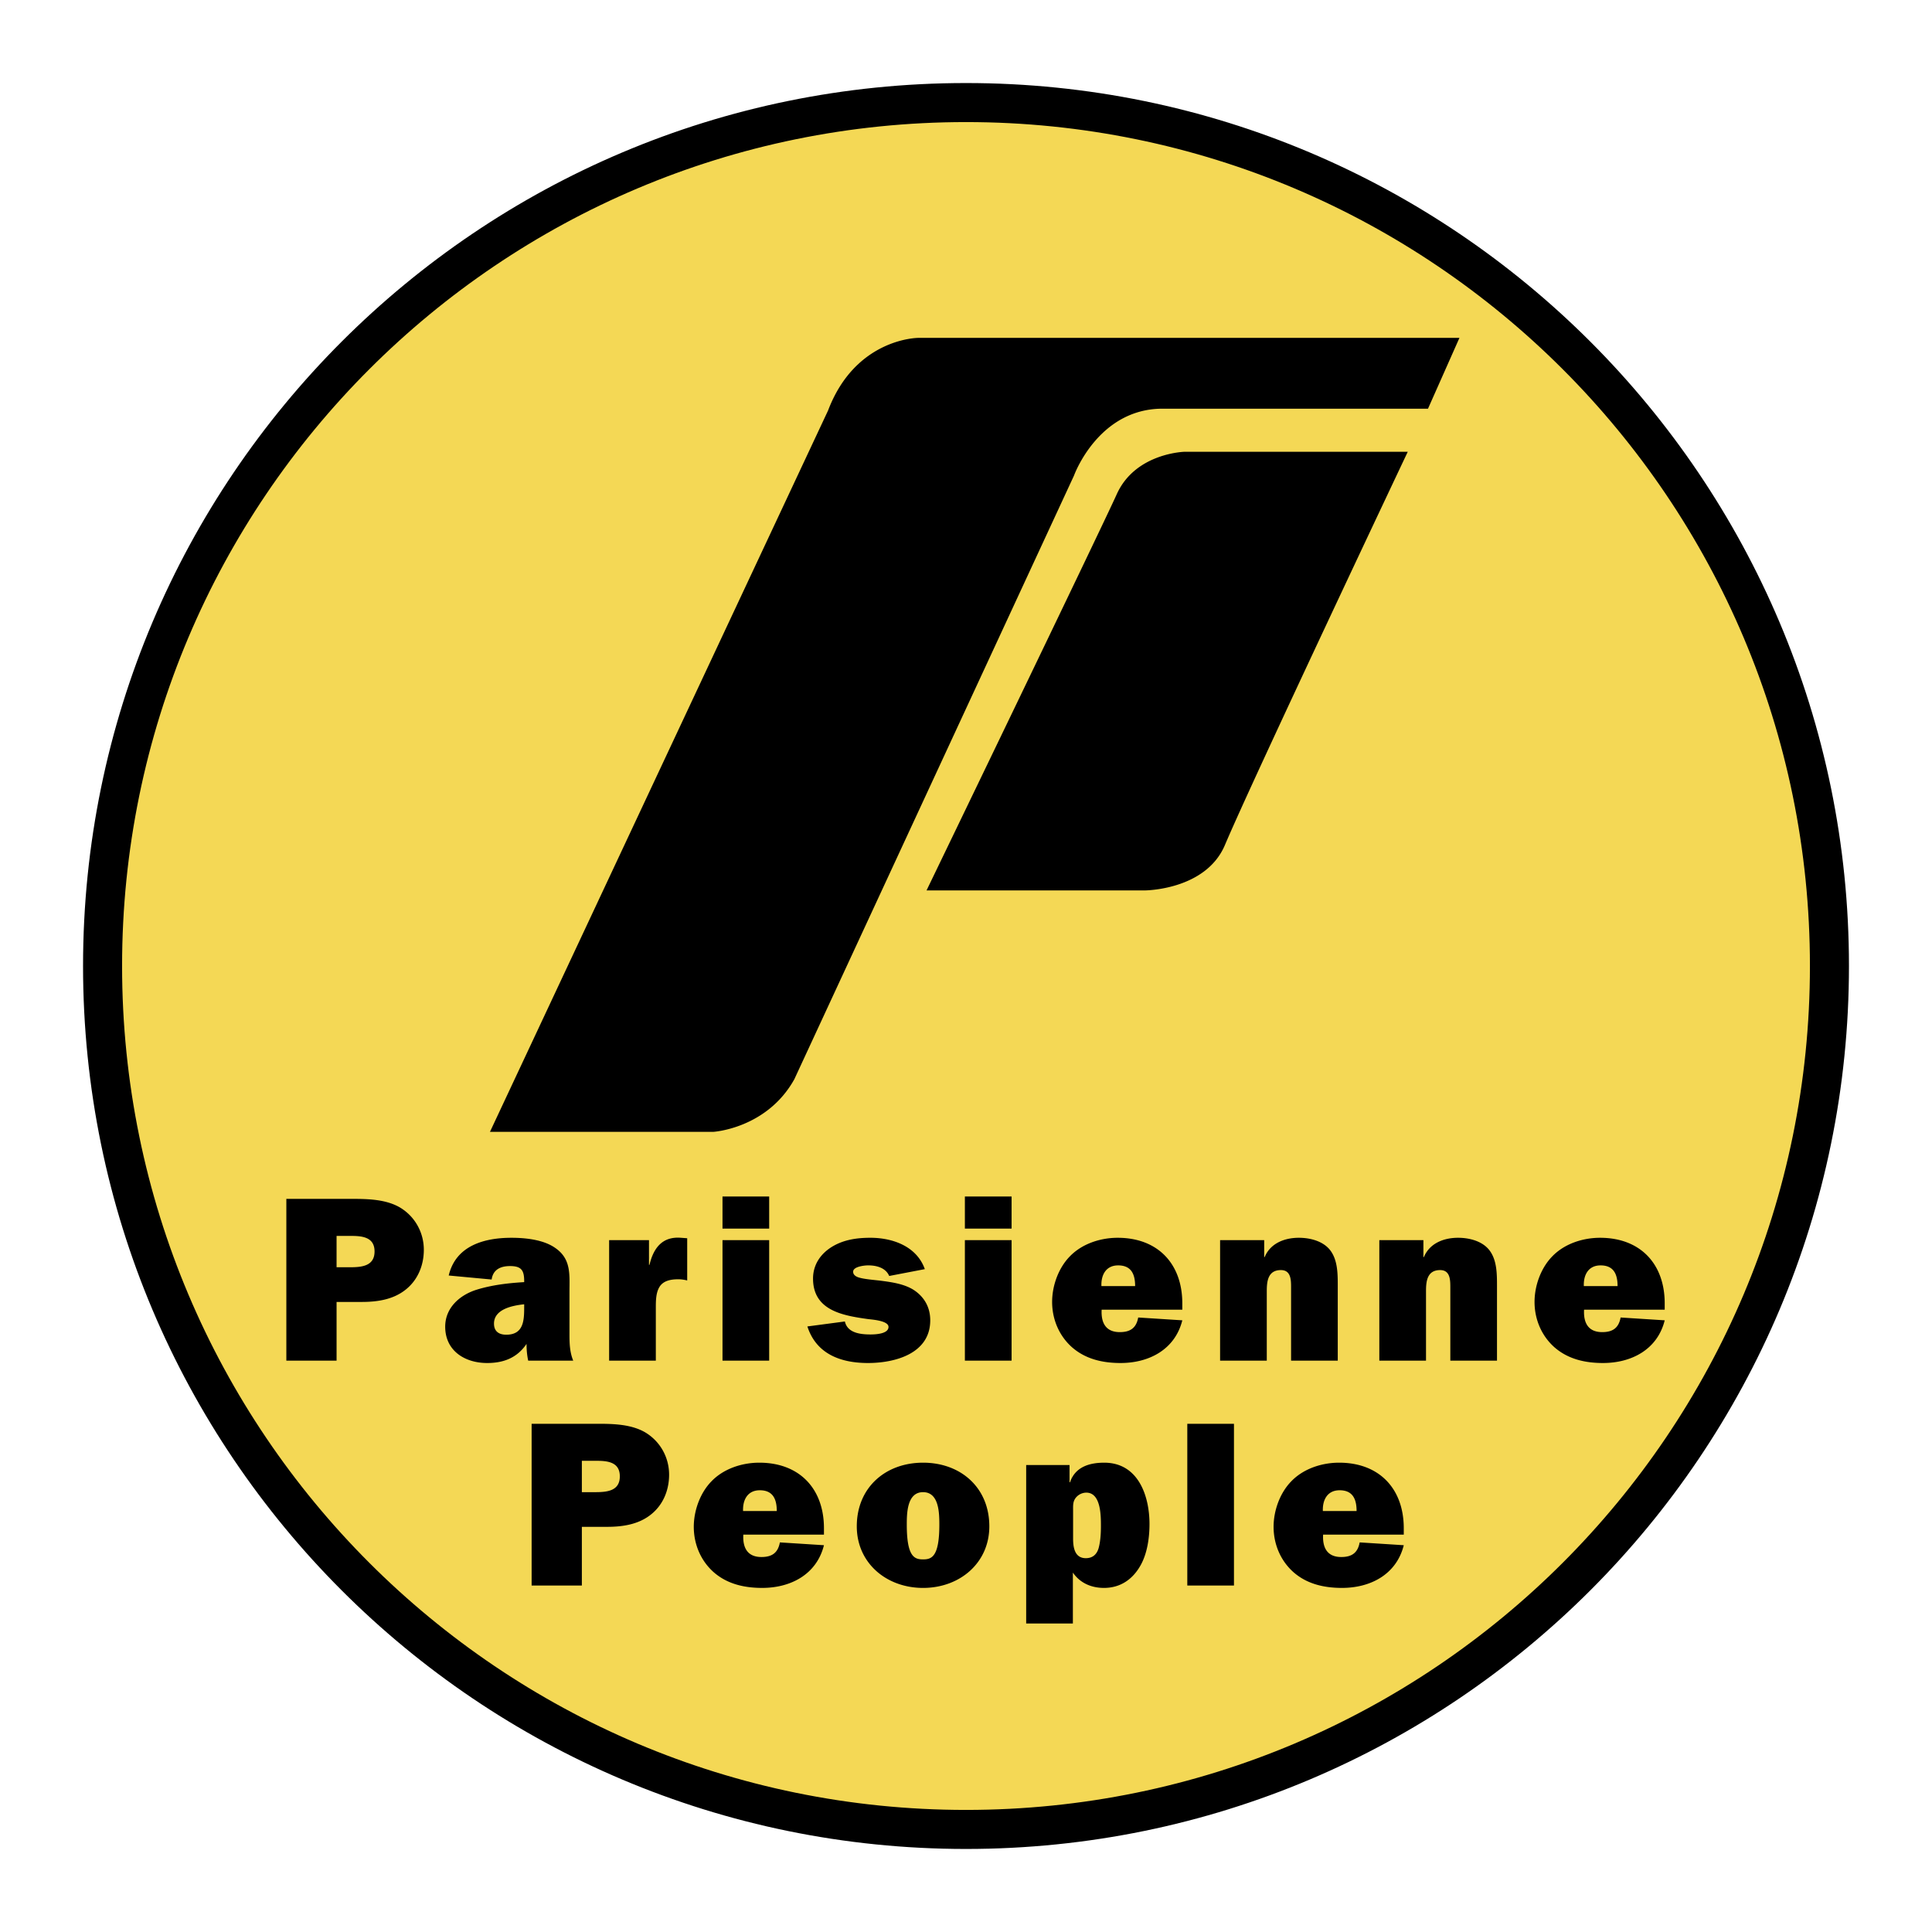
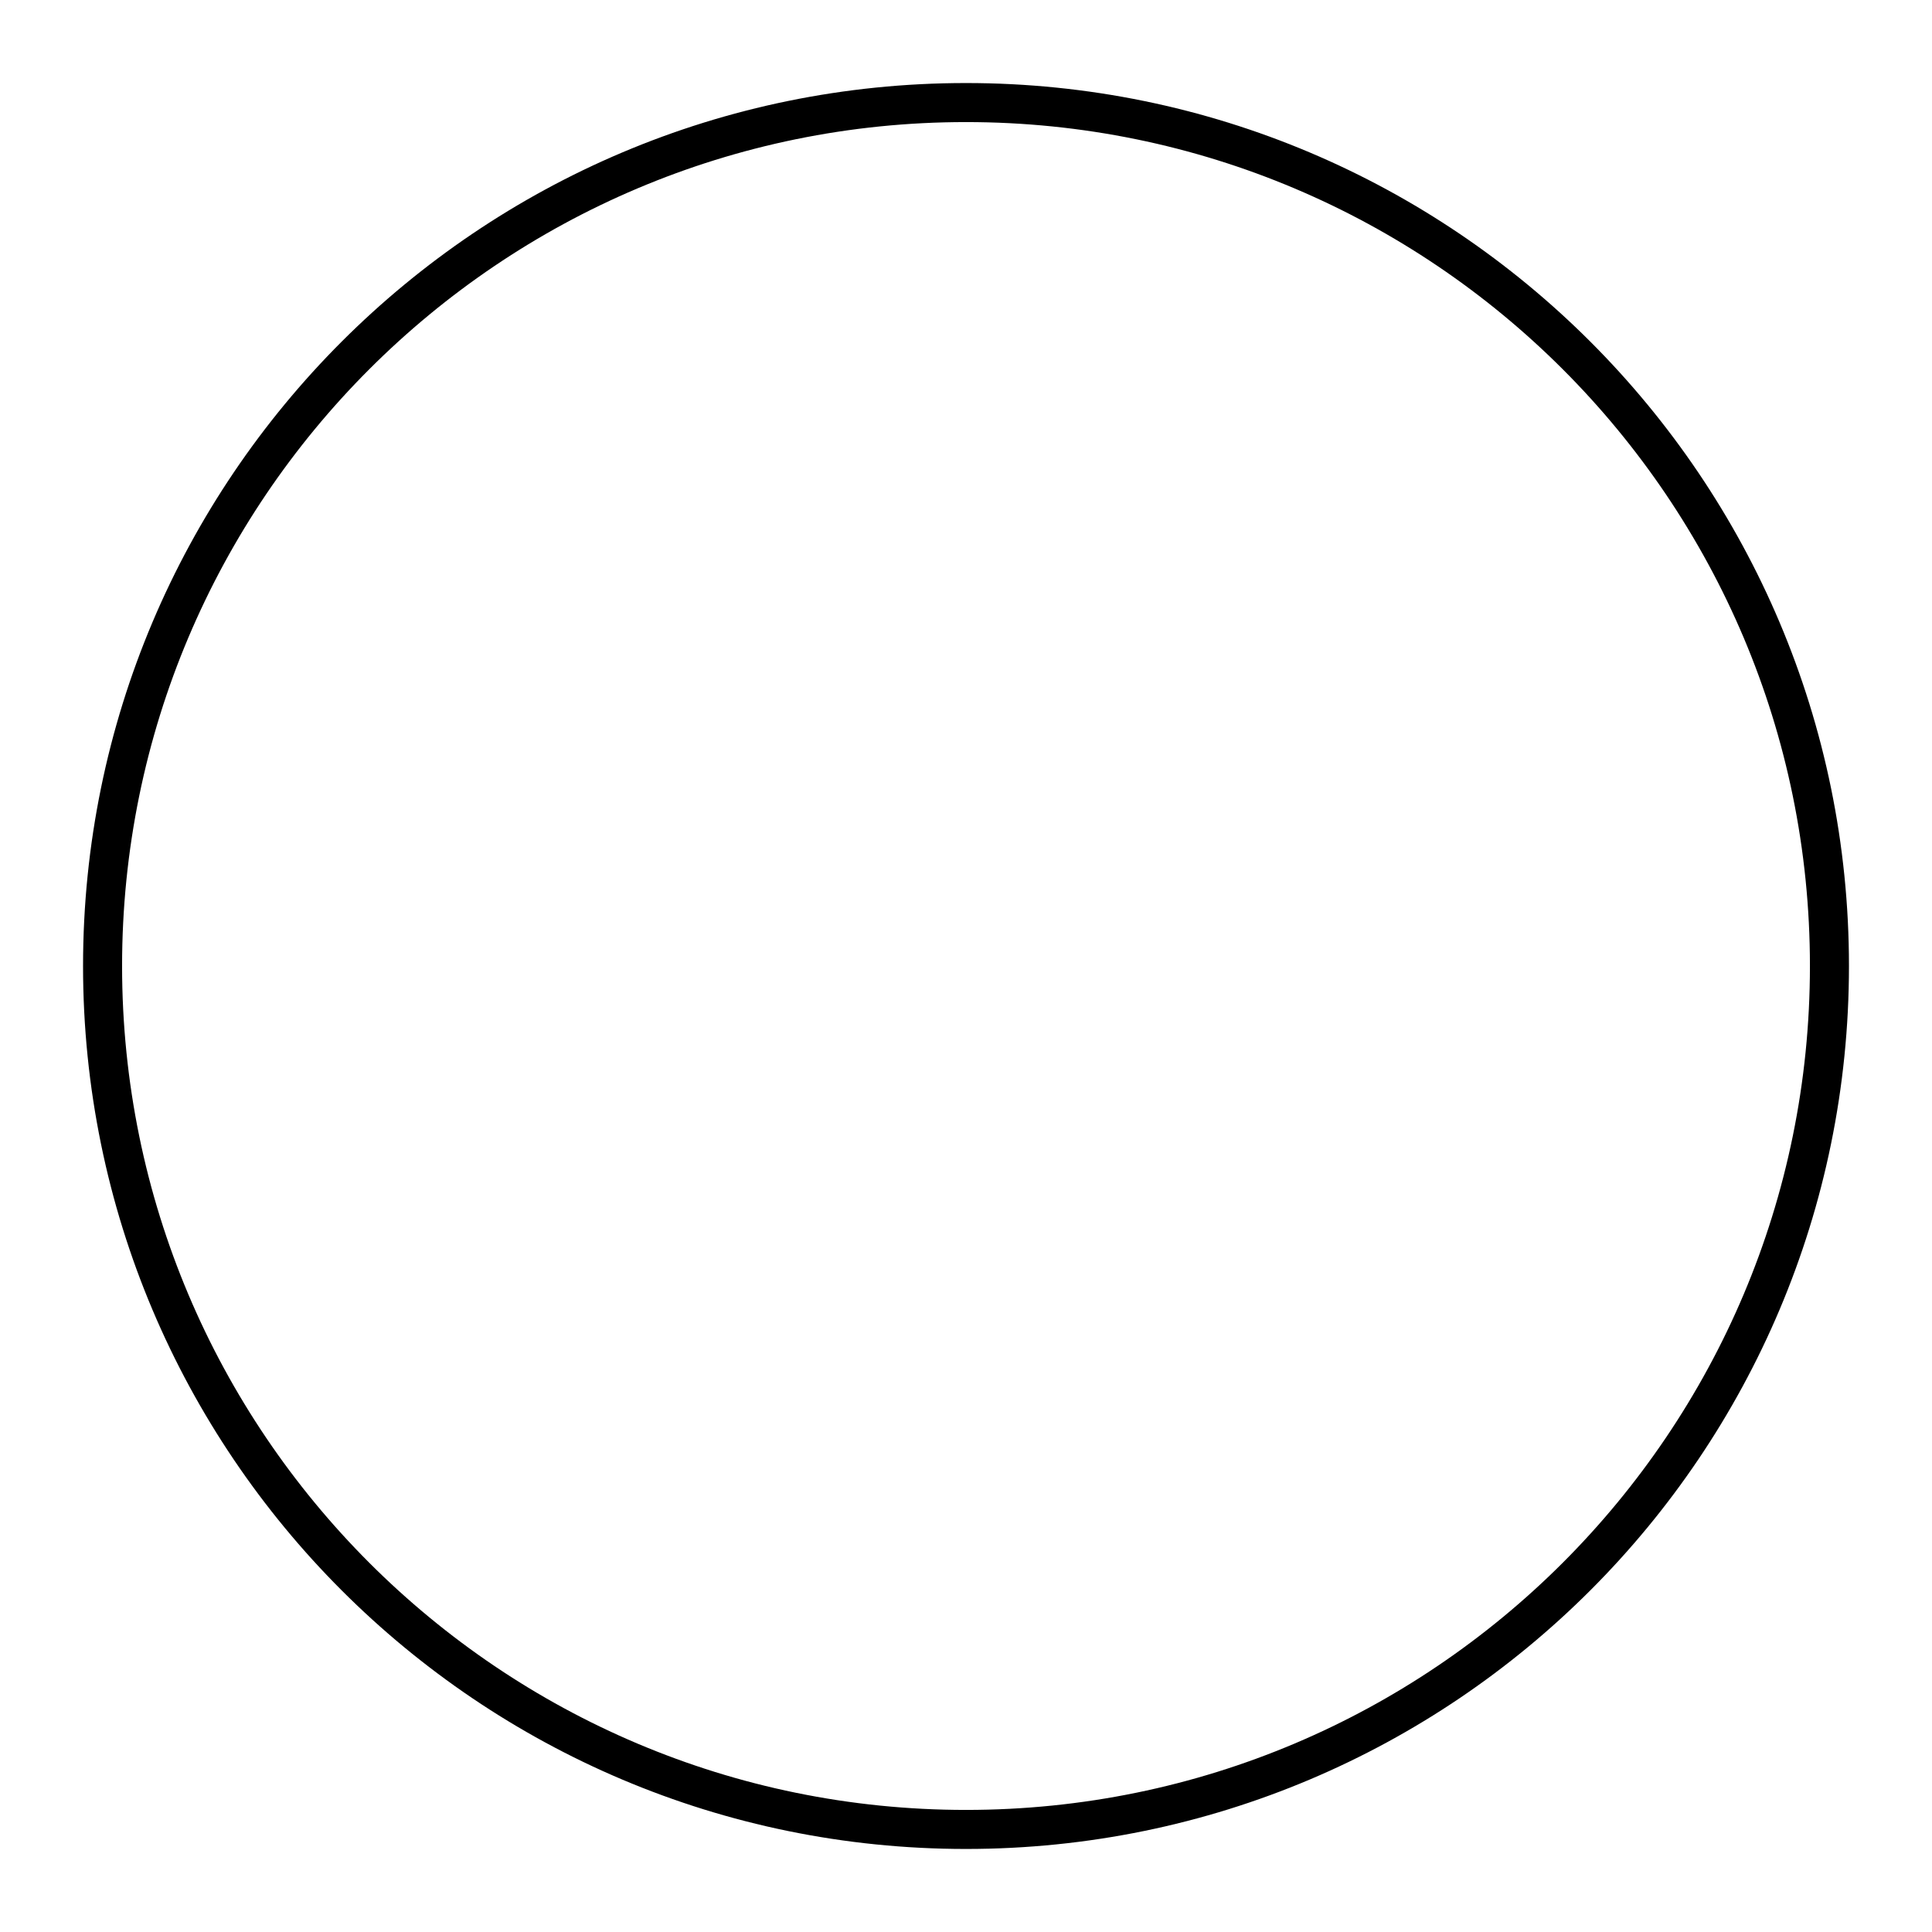
<svg xmlns="http://www.w3.org/2000/svg" width="2500" height="2500" viewBox="0 0 192.756 192.756">
-   <path fill-rule="evenodd" clip-rule="evenodd" fill="#fff" d="M0 0h192.756v192.756H0V0z" />
-   <path d="M10.232 96.377c0-47.577 38.567-86.145 86.145-86.145 47.58 0 86.146 38.567 86.146 86.145 0 47.58-38.566 86.146-86.146 86.146-47.577 0-86.145-38.566-86.145-86.146z" fill-rule="evenodd" clip-rule="evenodd" fill="#f4d855" />
-   <path d="M140.453 45.072h-22.24s-4.926.1-6.791 4.23c-1.609 3.566-18.981 39.536-18.981 39.536h21.739s6.113.005 8.033-4.535c2.748-6.497 18.24-39.231 18.24-39.231zm5.156-11.361H91.611s-6.246 0-8.995 7.247l-33.732 71.966h22.292s5.331-.32 8.075-5.248l27.907-60.239s2.398-6.662 8.828-6.662h26.486l3.137-7.064zM58.052 152.332h2.518c1.552 0 3.152-.236 4.399-1.248 1.2-.963 1.788-2.422 1.788-3.953 0-1.738-.894-3.34-2.4-4.232-1.389-.801-3.153-.848-4.729-.848H53.04v16.139h5.012v-5.858zm0-3.459v-3.129h1.434c1.129 0 2.354.117 2.354 1.553 0 1.506-1.365 1.576-2.494 1.576h-1.294zM77.808 153.885c-.189 1.035-.778 1.459-1.836 1.459-1.411 0-1.882-.941-1.811-2.236h8.045v-.635c0-3.951-2.447-6.541-6.447-6.541-1.716 0-3.552.588-4.775 1.859-1.129 1.152-1.765 2.918-1.765 4.541 0 1.717.682 3.365 1.977 4.518 1.364 1.201 3.083 1.576 4.846 1.576 2.847 0 5.435-1.342 6.164-4.26l-4.398-.281zm-3.671-3.129c-.048-1.107.447-2.072 1.669-2.072 1.317 0 1.693.895 1.693 2.072h-3.362zM92.095 145.932c-3.766 0-6.613 2.494-6.613 6.352 0 3.646 2.942 6.143 6.613 6.143 3.669 0 6.61-2.496 6.61-6.143 0-3.858-2.846-6.352-6.61-6.352zm0 2.941c1.598 0 1.623 2.094 1.623 3.246 0 3.225-.777 3.461-1.623 3.461-.848 0-1.625-.236-1.625-3.461 0-1.152.025-3.246 1.625-3.246zM107.062 150.637c0-.469-.021-.846.283-1.223a1.366 1.366 0 0 1 1.035-.494c1.482 0 1.459 2.379 1.459 3.363 0 .684-.047 1.531-.234 2.189-.189.635-.613.988-1.271.988-1.129 0-1.271-1.105-1.271-1.955v-2.868h-.001zm-4.681-4.469v15.811h4.66v-5.082c.729 1.059 1.857 1.529 3.105 1.529 1.67 0 2.916-.893 3.691-2.33.637-1.176.848-2.705.848-4.047 0-2.822-1.129-6.117-4.518-6.117-1.6 0-2.916.494-3.41 1.953h-.049v-1.717h-4.327zM123.113 142.051h-4.656v16.138h4.656v-16.138zM135.654 153.885c-.189 1.035-.777 1.459-1.836 1.459-1.41 0-1.881-.941-1.811-2.236h8.047v-.635c0-3.951-2.449-6.541-6.447-6.541-1.717 0-3.553.588-4.775 1.859-1.131 1.152-1.766 2.918-1.766 4.541 0 1.717.684 3.365 1.977 4.518 1.363 1.201 3.082 1.576 4.846 1.576 2.848 0 5.436-1.342 6.166-4.26l-4.401-.281zm-3.672-3.129c-.045-1.107.449-2.072 1.672-2.072 1.318 0 1.693.895 1.693 2.072h-3.365zM33.58 129.895h2.518c1.553 0 3.153-.236 4.401-1.248 1.2-.965 1.787-2.424 1.787-3.953 0-1.74-.893-3.34-2.399-4.234-1.389-.799-3.153-.848-4.729-.848h-6.589v16.141h5.012v-5.858h-.001zm0-3.461v-3.127h1.436c1.128 0 2.353.117 2.353 1.551 0 1.506-1.365 1.576-2.494 1.576H33.58zM57.191 135.752c-.351-.848-.375-1.74-.375-2.637v-4.211c0-1.717.188-3.27-1.389-4.375-1.177-.848-2.988-1.035-4.4-1.035-2.706 0-5.553.777-6.258 3.764l4.282.4c.141-1.012.918-1.342 1.835-1.342 1.13 0 1.412.424 1.412 1.506v.096c-1.577.094-3.2.281-4.729.752-1.671.516-3.151 1.787-3.151 3.693 0 2.4 1.951 3.625 4.187 3.625 1.646 0 2.988-.52 3.928-1.906 0 .564.048 1.129.166 1.67h4.492zm-4.893-5.387c0 1.316-.023 2.799-1.788 2.799-.729 0-1.224-.33-1.224-1.107 0-1.459 1.882-1.811 3.012-1.928v.236zM64.75 126.199v-2.471h-3.977v12.023h4.659v-5.225c0-.705 0-1.48.329-2.07.377-.682 1.155-.822 1.907-.822.306 0 .611.047.894.117v-4.211l-.636-.047c-1.859-.143-2.729 1.035-3.128 2.705h-.048v.001zM76.741 123.729h-4.657v12.023h4.657v-12.023zm0-4.352h-4.657v3.199h4.657v-3.199zM80.553 132.34c.895 2.777 3.365 3.648 6.047 3.648 2.705 0 6.21-.941 6.21-4.26 0-1.293-.588-2.354-1.694-3.059-.964-.59-2.188-.752-3.27-.895-.565-.068-1.507-.141-2.024-.281-.306-.07-.705-.236-.705-.611 0-.52 1.129-.635 1.505-.635.824 0 1.741.234 2.094 1.057l3.553-.682c-.8-2.26-3.175-3.129-5.435-3.129-1.34 0-2.682.188-3.858.918-1.128.705-1.859 1.787-1.859 3.152 0 3.199 2.988 3.693 5.505 4.045.425.049 2.024.164 2.024.779 0 .705-1.316.752-1.789.752-1.011 0-2.306-.143-2.563-1.295l-3.741.496zM100.926 123.729h-4.66v12.023h4.66v-12.023zm0-4.352h-4.66v3.199h4.66v-3.199zM113.559 131.447c-.188 1.033-.775 1.459-1.836 1.459-1.41 0-1.881-.943-1.811-2.236h8.047v-.635c0-3.953-2.449-6.541-6.447-6.541-1.717 0-3.553.588-4.775 1.857-1.131 1.154-1.766 2.918-1.766 4.543 0 1.715.682 3.363 1.977 4.516 1.365 1.199 3.084 1.578 4.848 1.578 2.846 0 5.434-1.342 6.164-4.26l-4.401-.281zm-3.67-3.131c-.047-1.105.447-2.068 1.67-2.068 1.318 0 1.693.893 1.693 2.068h-3.363zM121.729 123.729v12.023h4.658v-6.941c0-.988.119-2.094 1.412-2.094 1.012 0 1.012 1.012 1.012 1.74v7.295h4.658v-7.412c0-1.246 0-2.611-.752-3.6-.707-.916-2-1.246-3.131-1.246-1.457 0-2.848.564-3.412 1.928h-.045v-1.693h-4.4zM137.615 123.729v12.023h4.658v-6.941c0-.988.117-2.094 1.412-2.094 1.014 0 1.014 1.012 1.014 1.74v7.295h4.656v-7.412c0-1.246 0-2.611-.754-3.6-.705-.916-1.998-1.246-3.129-1.246-1.459 0-2.846.564-3.412 1.928h-.047v-1.693h-4.398zM161.688 131.447c-.188 1.033-.775 1.459-1.834 1.459-1.41 0-1.881-.943-1.811-2.236h8.045v-.635c0-3.953-2.447-6.541-6.445-6.541-1.719 0-3.555.588-4.775 1.857-1.131 1.154-1.766 2.918-1.766 4.543 0 1.715.682 3.363 1.977 4.516 1.365 1.199 3.082 1.578 4.846 1.578 2.848 0 5.438-1.342 6.164-4.26l-4.401-.281zm-3.668-3.131c-.047-1.105.445-2.068 1.67-2.068 1.318 0 1.695.893 1.695 2.068h-3.365z" fill-rule="evenodd" clip-rule="evenodd" />
+   <path d="M10.232 96.377z" fill-rule="evenodd" clip-rule="evenodd" fill="#f4d855" />
  <path d="M8.286 96.377c0-24.325 9.86-46.349 25.801-62.291 15.941-15.94 37.965-25.801 62.29-25.801s46.351 9.86 62.291 25.801c15.941 15.941 25.803 37.966 25.803 62.291 0 24.326-9.861 46.352-25.803 62.293-15.939 15.939-37.965 25.801-62.291 25.801-24.325 0-46.35-9.859-62.29-25.801S8.286 120.703 8.286 96.377zm28.555-59.536C21.604 52.076 12.18 73.127 12.18 96.377c0 23.252 9.424 44.303 24.661 59.539 15.236 15.236 36.285 24.66 59.537 24.66 23.251 0 44.302-9.424 59.539-24.66s24.66-36.287 24.66-59.539c0-23.25-9.424-44.301-24.66-59.536-15.237-15.237-36.288-24.661-59.54-24.661-23.25 0-44.3 9.424-59.536 24.661z" />
</svg>